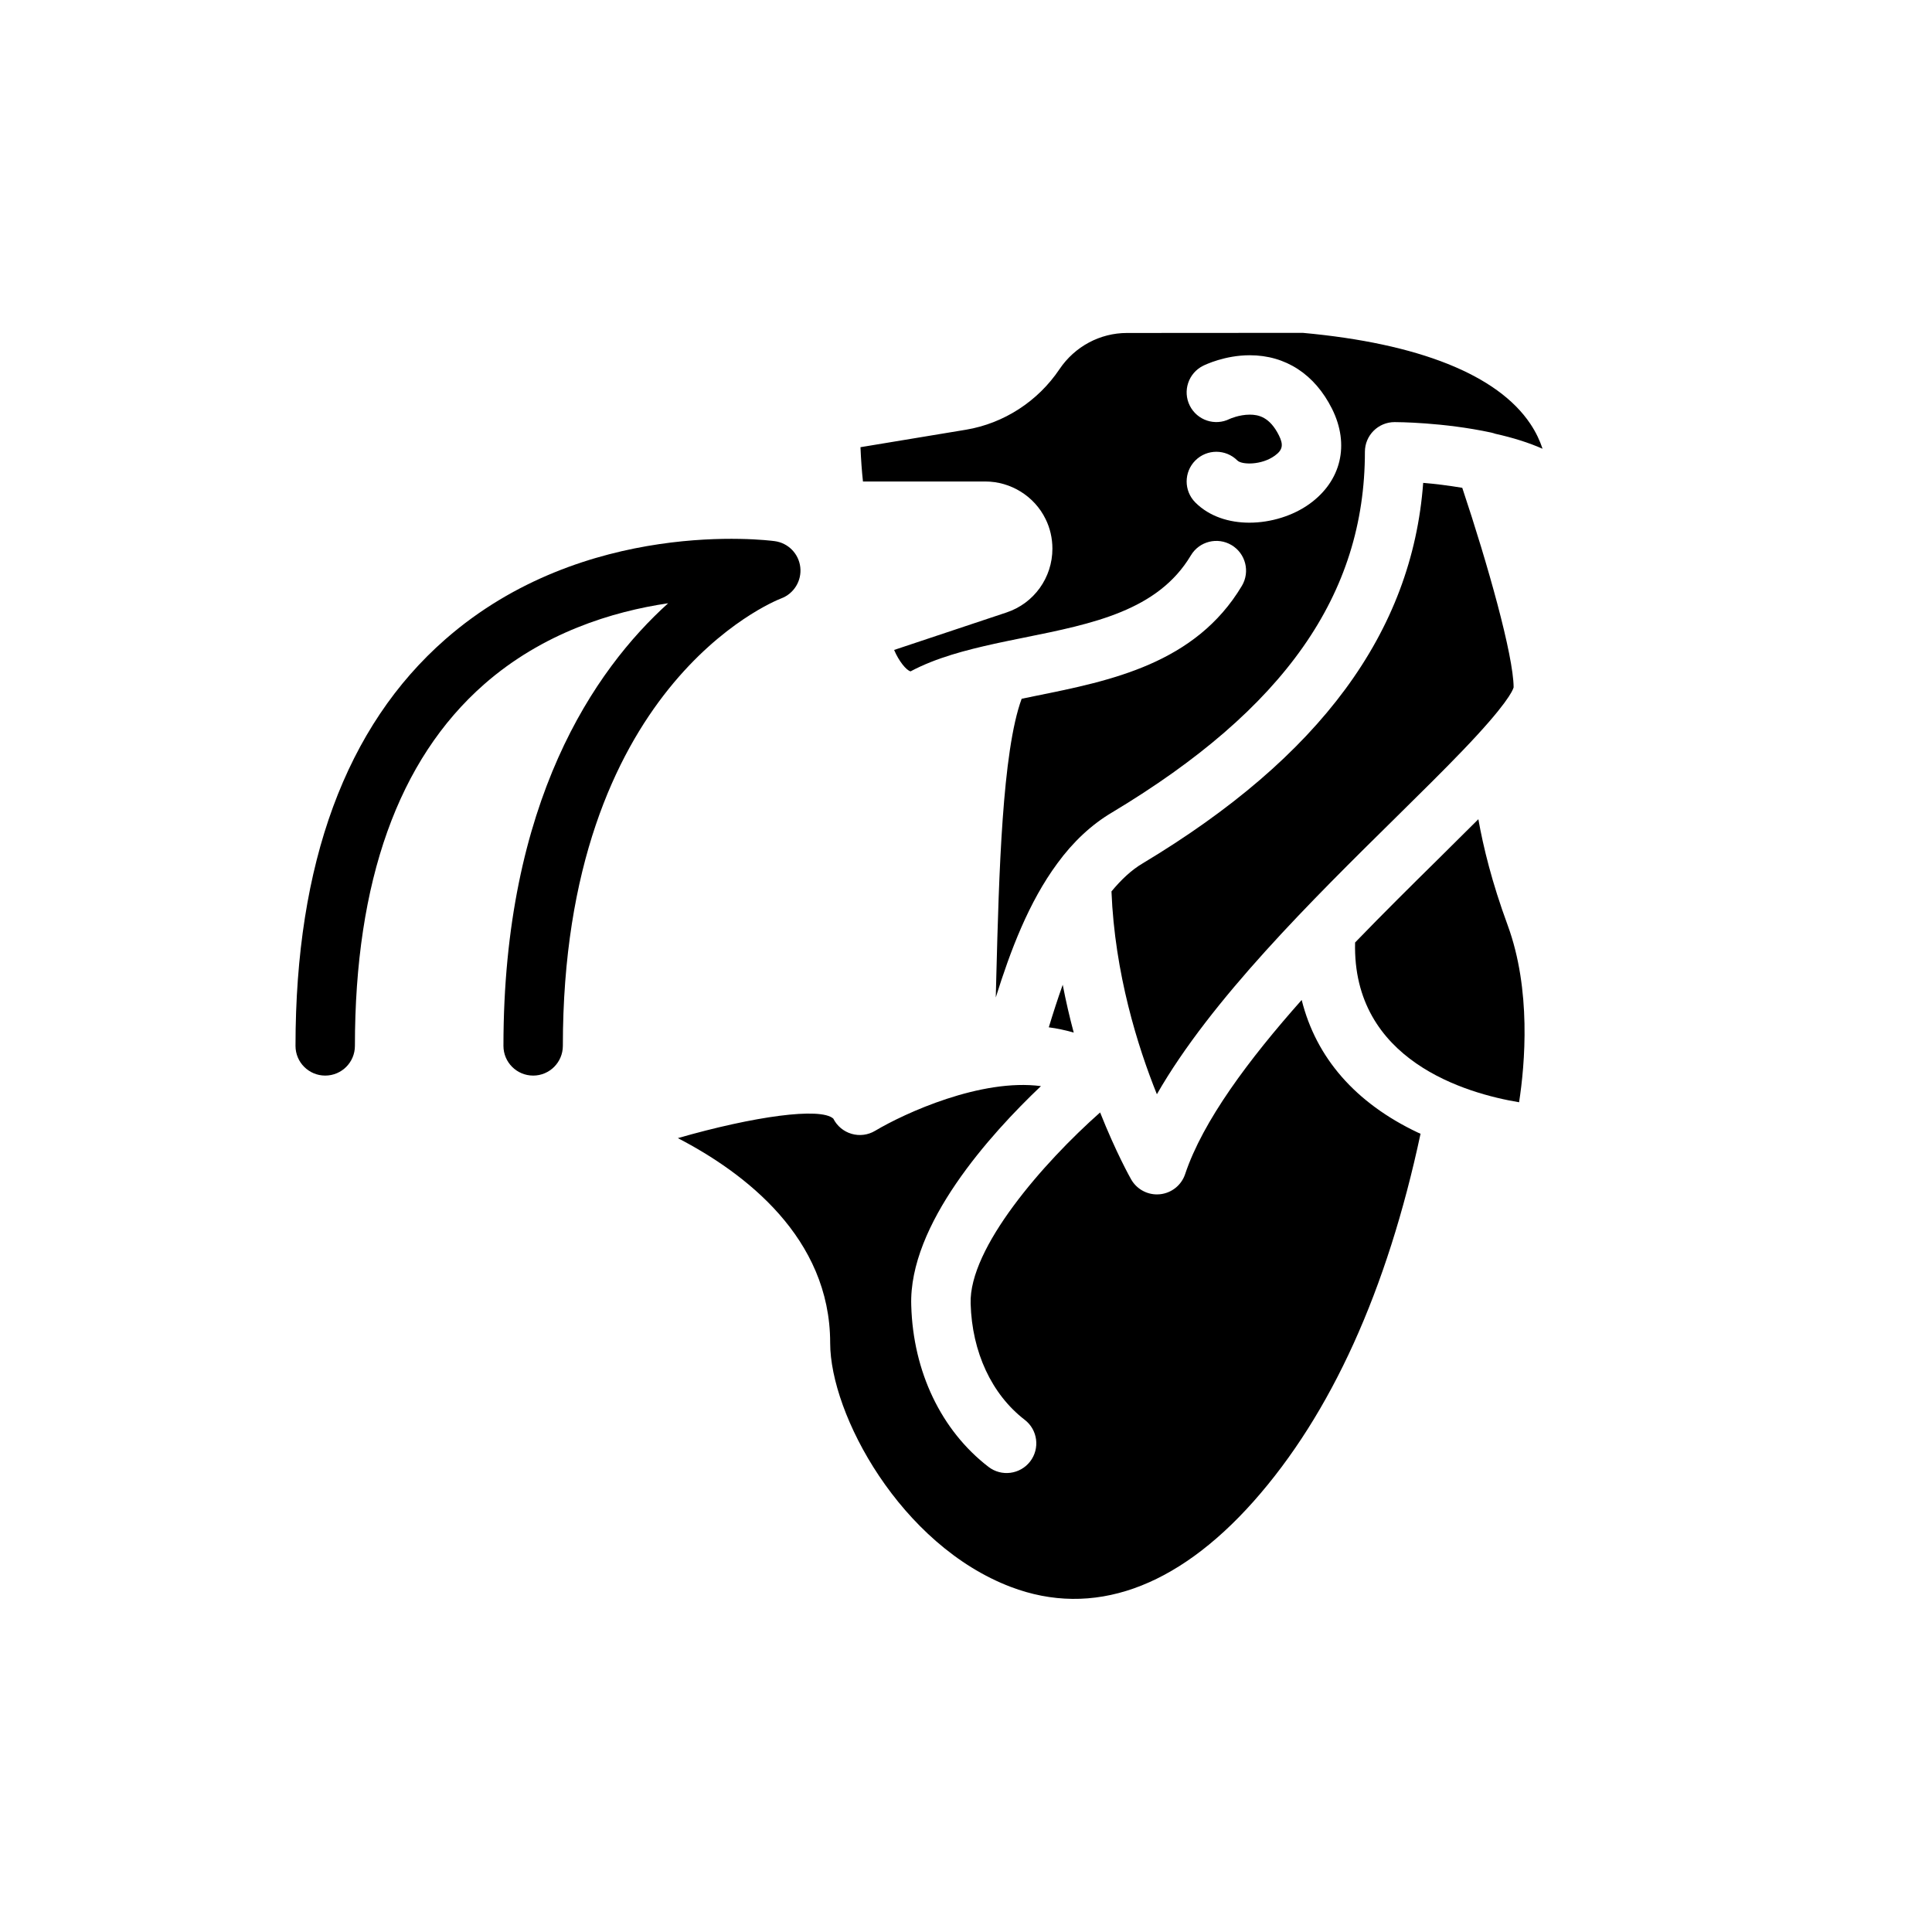
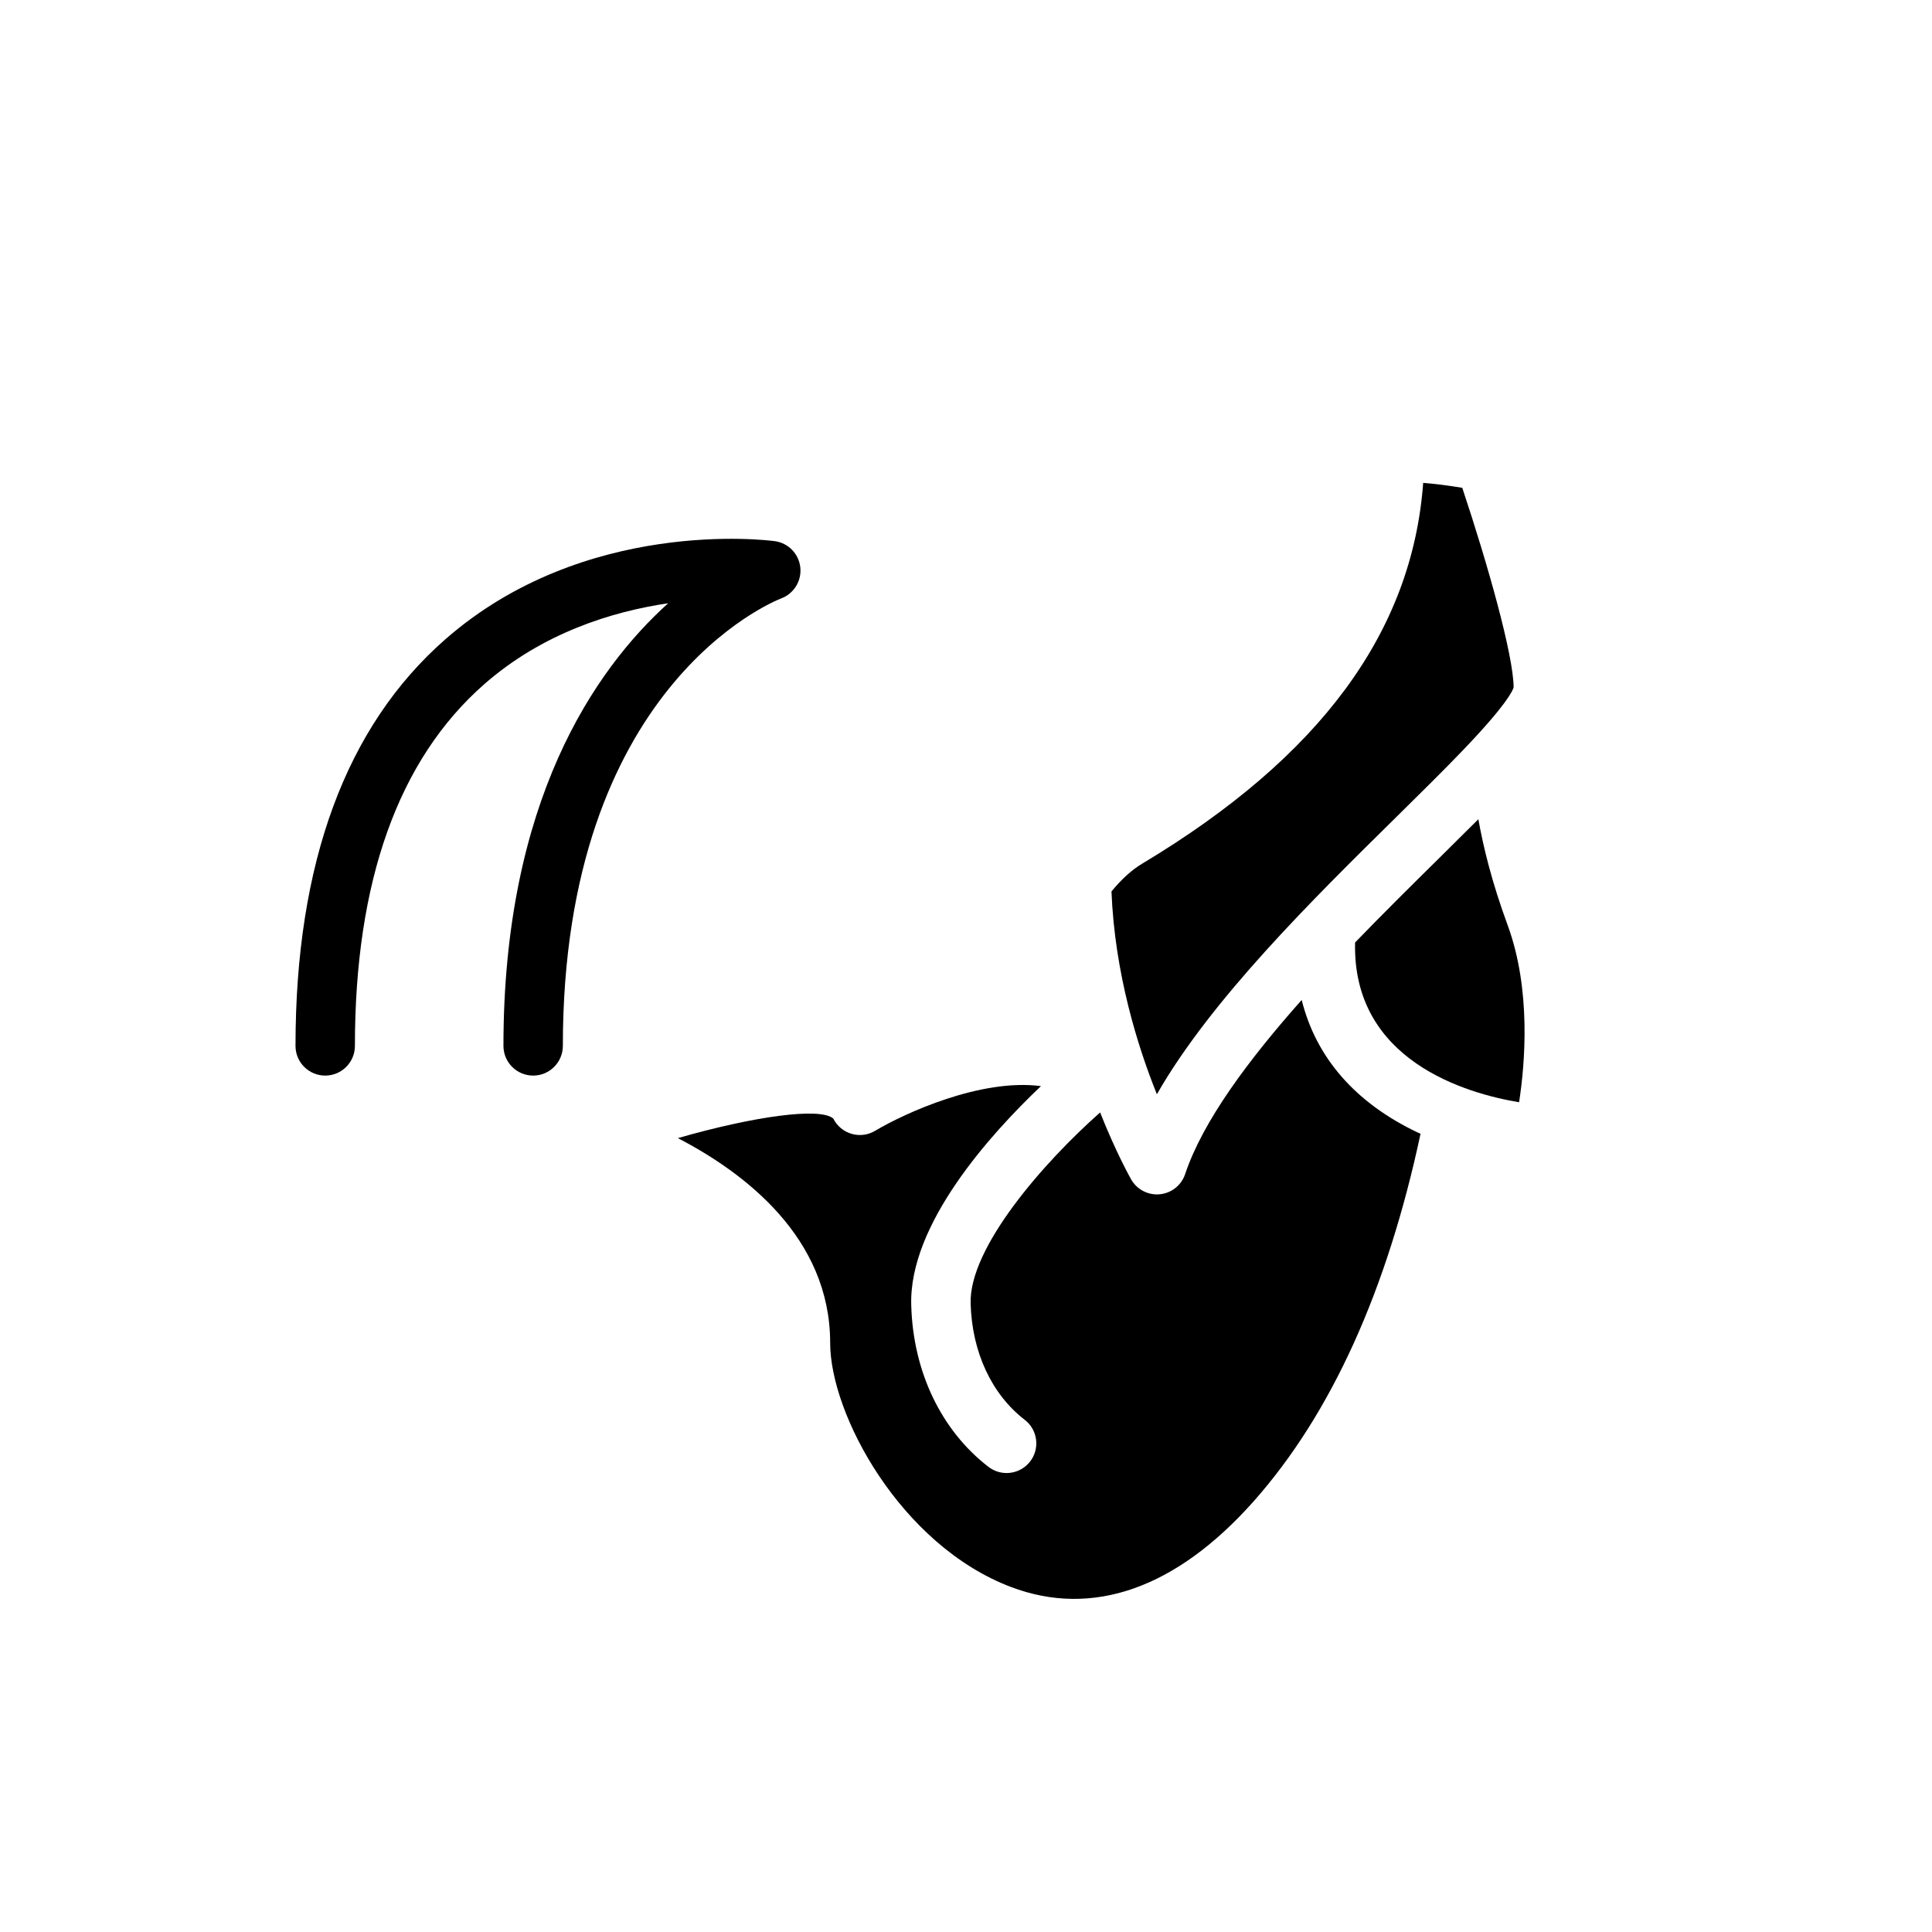
<svg xmlns="http://www.w3.org/2000/svg" fill="#000000" width="800px" height="800px" version="1.1" viewBox="144 144 512 512">
  <g>
-     <path d="m405.11 271.6c6.758 0 13.023 3.898 15.969 9.934 1.184 2.363 1.82 5.106 1.82 7.859 0 7.699-4.883 14.496-12.152 16.914l-29.797 9.934c1.27 3.004 3.242 5.406 4.359 5.676 6.773-3.613 14.684-5.641 22.18-7.301 0.012-0.004 0.02-0.012 0.027-0.012 2.59-0.566 5.234-1.098 7.894-1.637 18.234-3.68 35.453-7.152 44.18-21.781 2.223-3.734 7.051-4.957 10.785-2.731 3.734 2.227 4.957 7.059 2.738 10.793-12.301 20.617-34.762 25.152-54.582 29.152-1.273 0.258-2.519 0.523-3.781 0.781-5.16 13.988-6.016 46.734-6.715 73.477-0.047 1.914-0.102 3.809-0.145 5.68 3.891-12.414 8.703-25.211 16.312-35.527 4.184-5.738 9.078-10.301 14.531-13.523 45.688-27.406 66.98-57.781 66.98-95.555 0-4.348 3.519-7.871 7.871-7.871 0.523 0 12.867 0.031 25.59 2.773 0.367 0.082 0.723 0.184 1.062 0.309 4.734 1.051 8.926 2.375 12.555 3.981-0.699-2.121-1.73-4.356-3.238-6.606-8.688-12.977-29.535-21.312-60.301-24.109l-46.594 0.031c-7.148 0-13.836 3.586-17.883 9.594-5.703 8.504-14.723 14.352-24.738 16.039l-28.004 4.637c0.137 3.301 0.367 6.457 0.66 9.09zm77.812-12.227c-2.43-4.867-5.406-5.488-7.719-5.488-2.836 0-5.312 1.125-5.336 1.137-3.891 1.945-8.609 0.367-10.562-3.519-1.945-3.891-0.367-8.617 3.519-10.562 0.578-0.285 5.789-2.797 12.375-2.797 9.488 0 17.227 5.039 21.801 14.191 4.734 9.48 2.453 19.137-5.973 25.207-4.328 3.121-10.203 4.973-15.93 4.973-5.359 0-10.594-1.621-14.32-5.352-3.074-3.074-3.074-8.055 0-11.133 3.074-3.074 8.055-3.074 11.133 0 1.145 1.16 6.359 1.305 9.918-1.266 2.086-1.5 2.363-2.863 1.094-5.391z" />
    <path d="m446.79 372.82c-3 1.77-5.711 4.359-8.238 7.414 0.859 21.707 6.965 41.176 12.035 53.754 14.328-25.051 41.105-51.445 63.406-73.426 6.512-6.426 12.578-12.398 17.68-17.723 11.594-12.082 13.23-15.82 13.453-16.684-0.051-8.5-6.836-32.59-13.613-52.883-3.75-0.621-7.391-1.074-10.355-1.305-2.934 39.578-27.344 72.637-74.367 100.85z" />
    <path d="m535.78 361.1c-3.391 3.394-6.949 6.926-10.738 10.66-6.852 6.754-14.402 14.219-21.93 22.012-0.773 31.324 29.5 40.016 43.461 42.336 1.562-10.117 3.266-29.816-3.043-46.965-4.148-11.27-6.441-20.664-7.75-28.043z" />
    <path d="m488.96 409c-14.039 15.805-26.184 32.062-30.887 46.152-0.984 2.945-3.606 5.035-6.695 5.34-0.254 0.027-0.516 0.039-0.77 0.039-2.805 0-5.426-1.5-6.836-3.969-0.352-0.613-4.035-7.195-8.23-17.75-15.023 13.293-34.797 35.898-34.312 50.664 0.355 12.848 5.582 24.051 14.328 30.785 3.453 2.652 4.09 7.594 1.445 11.039-2.66 3.445-7.602 4.086-11.039 1.438-12.523-9.637-19.988-25.23-20.473-42.785-0.707-21.387 20.902-45.332 34.371-58.121-15.859-2.09-36.078 7.144-43.941 11.84-1.883 1.125-4.144 1.422-6.25 0.801-2.098-0.613-3.859-2.074-4.836-4.031-3.414-3.059-20.98-0.637-41.199 5.172 17.672 9.156 40.367 26.348 40.367 54.281 0 18.941 18.648 53.543 47.871 64.656 21.641 8.219 43.855 0.379 64.328-22.656 20.59-23.188 35.422-56.02 44.258-97.449-0.242-0.113-0.48-0.191-0.723-0.309-16.566-7.856-26.961-19.844-30.777-35.137z" />
-     <path d="m428.55 417.65c-1.078-4.016-2.062-8.246-2.918-12.676-1.332 3.738-2.551 7.523-3.691 11.277 2.231 0.285 4.434 0.77 6.609 1.398z" />
    <path d="m285.29 429.04c-4.352 0-7.871-3.523-7.871-7.871 0-64.754 24.109-99.648 43.648-117.3-14.715 2.176-33.195 7.797-48.801 21.508-22.703 19.953-34.211 52.184-34.211 95.793 0 4.348-3.519 7.871-7.871 7.871s-7.871-3.523-7.871-7.871c0-48.426 13.359-84.68 39.707-107.75 36.883-32.301 85.238-26.289 87.285-26.012 3.582 0.477 6.371 3.328 6.781 6.914 0.406 3.586-1.676 6.992-5.051 8.262-2.328 0.898-57.871 23.477-57.871 118.58-0.004 4.352-3.523 7.879-7.875 7.879z" />
  </g>
</svg>